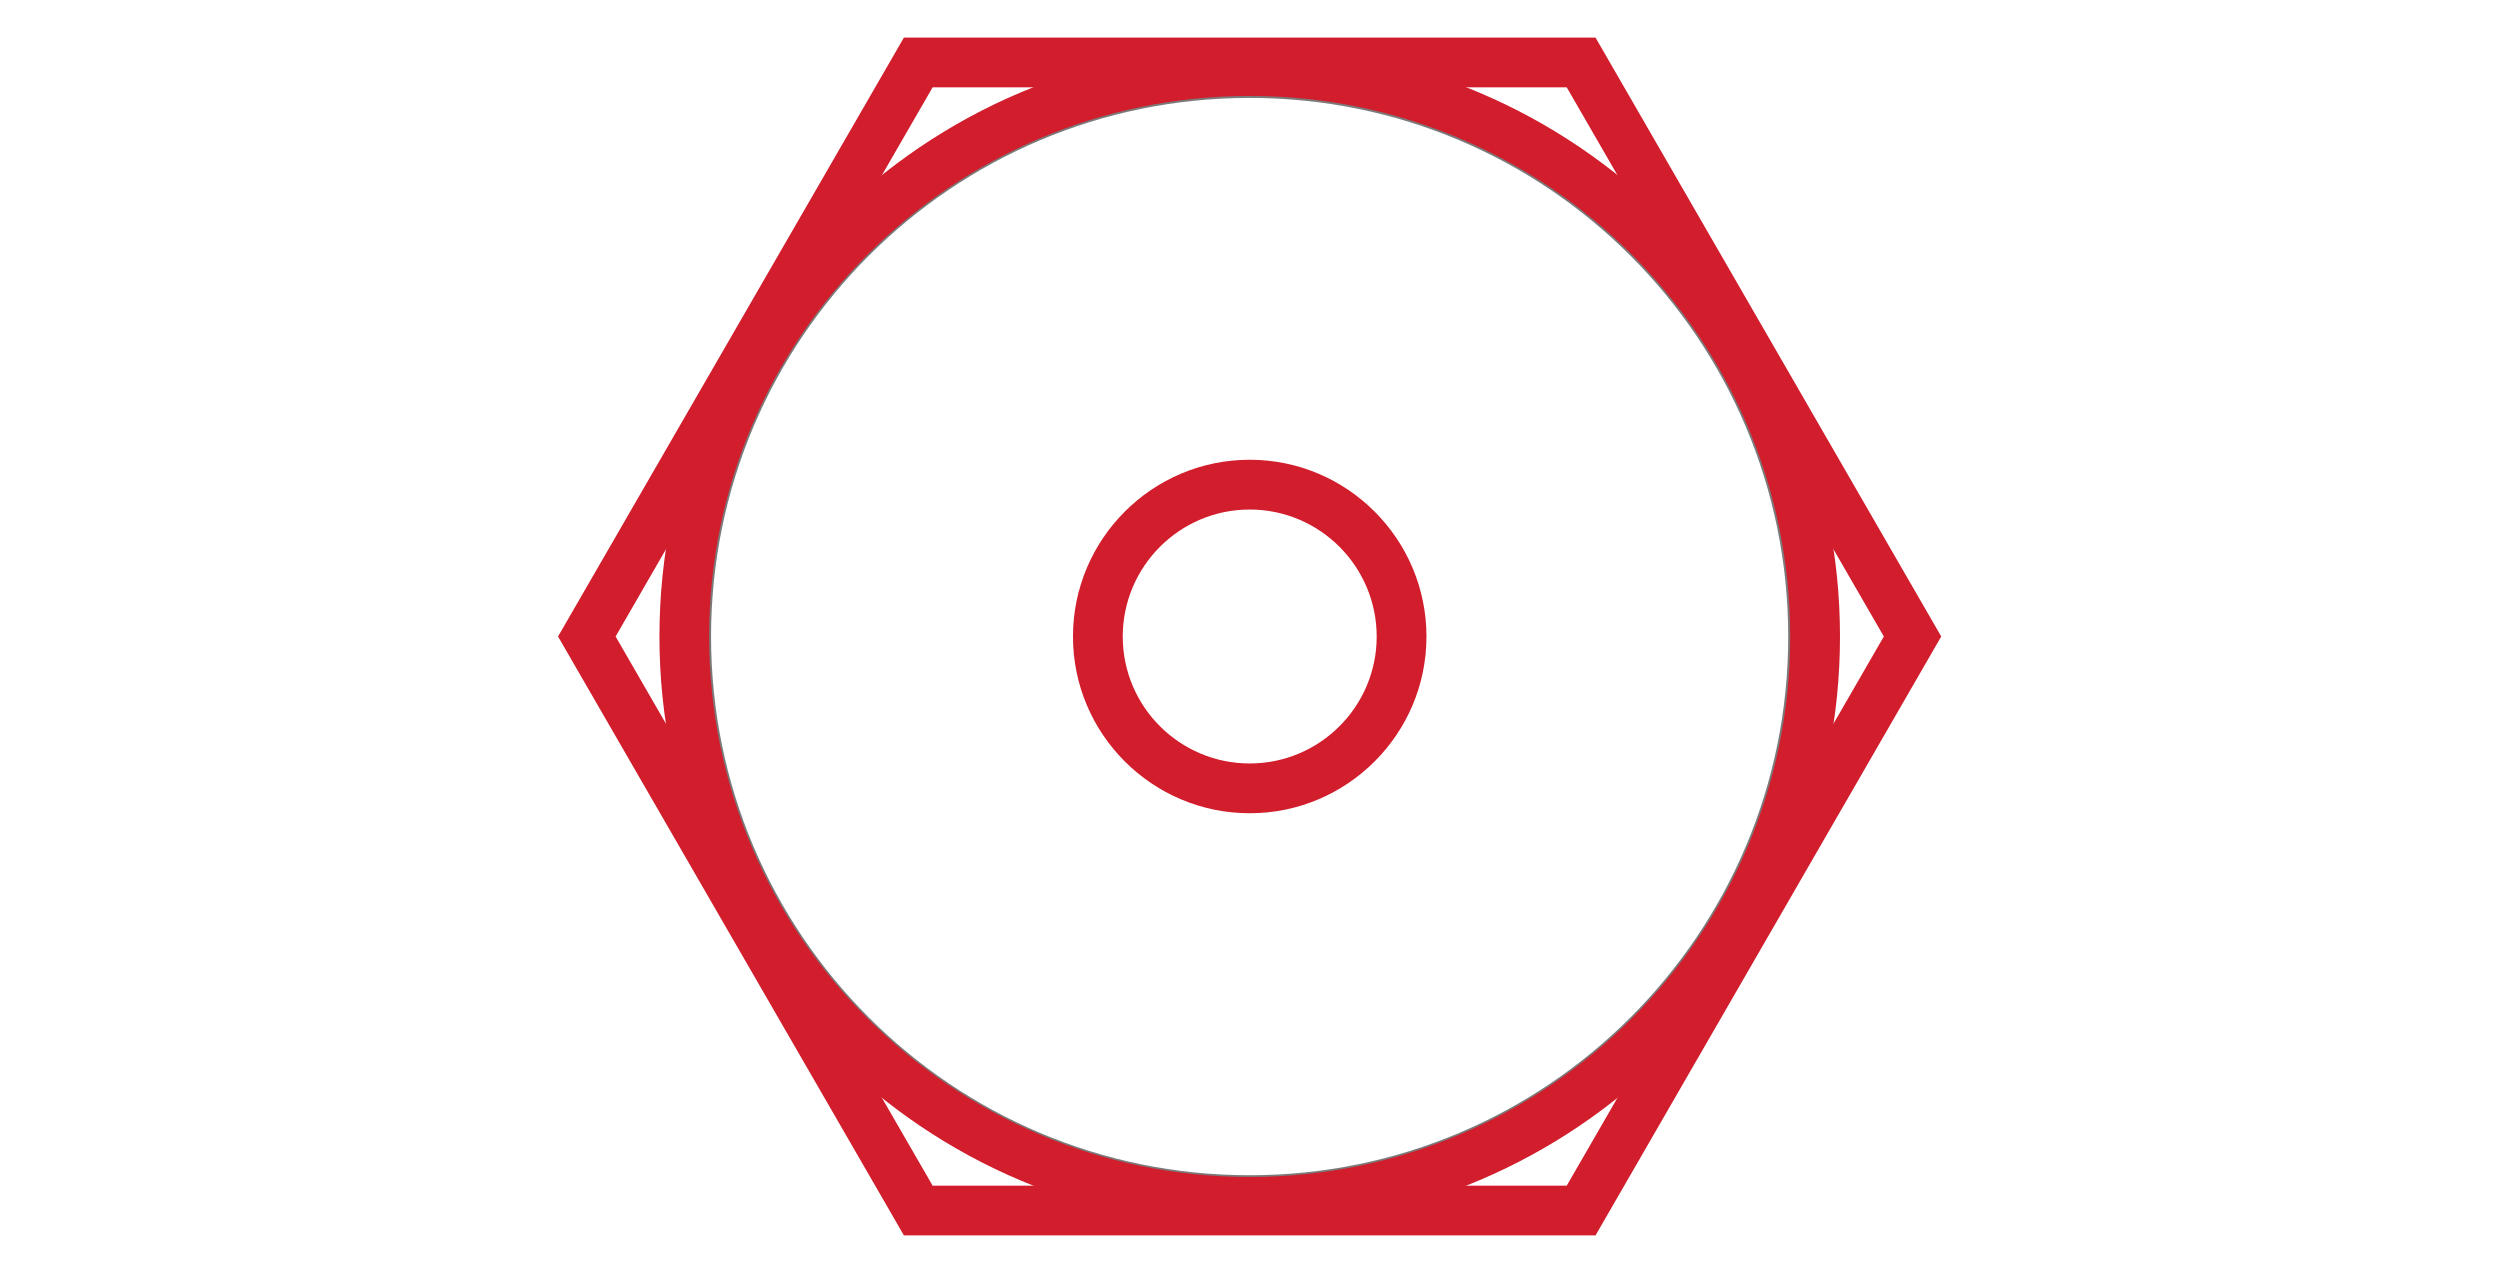
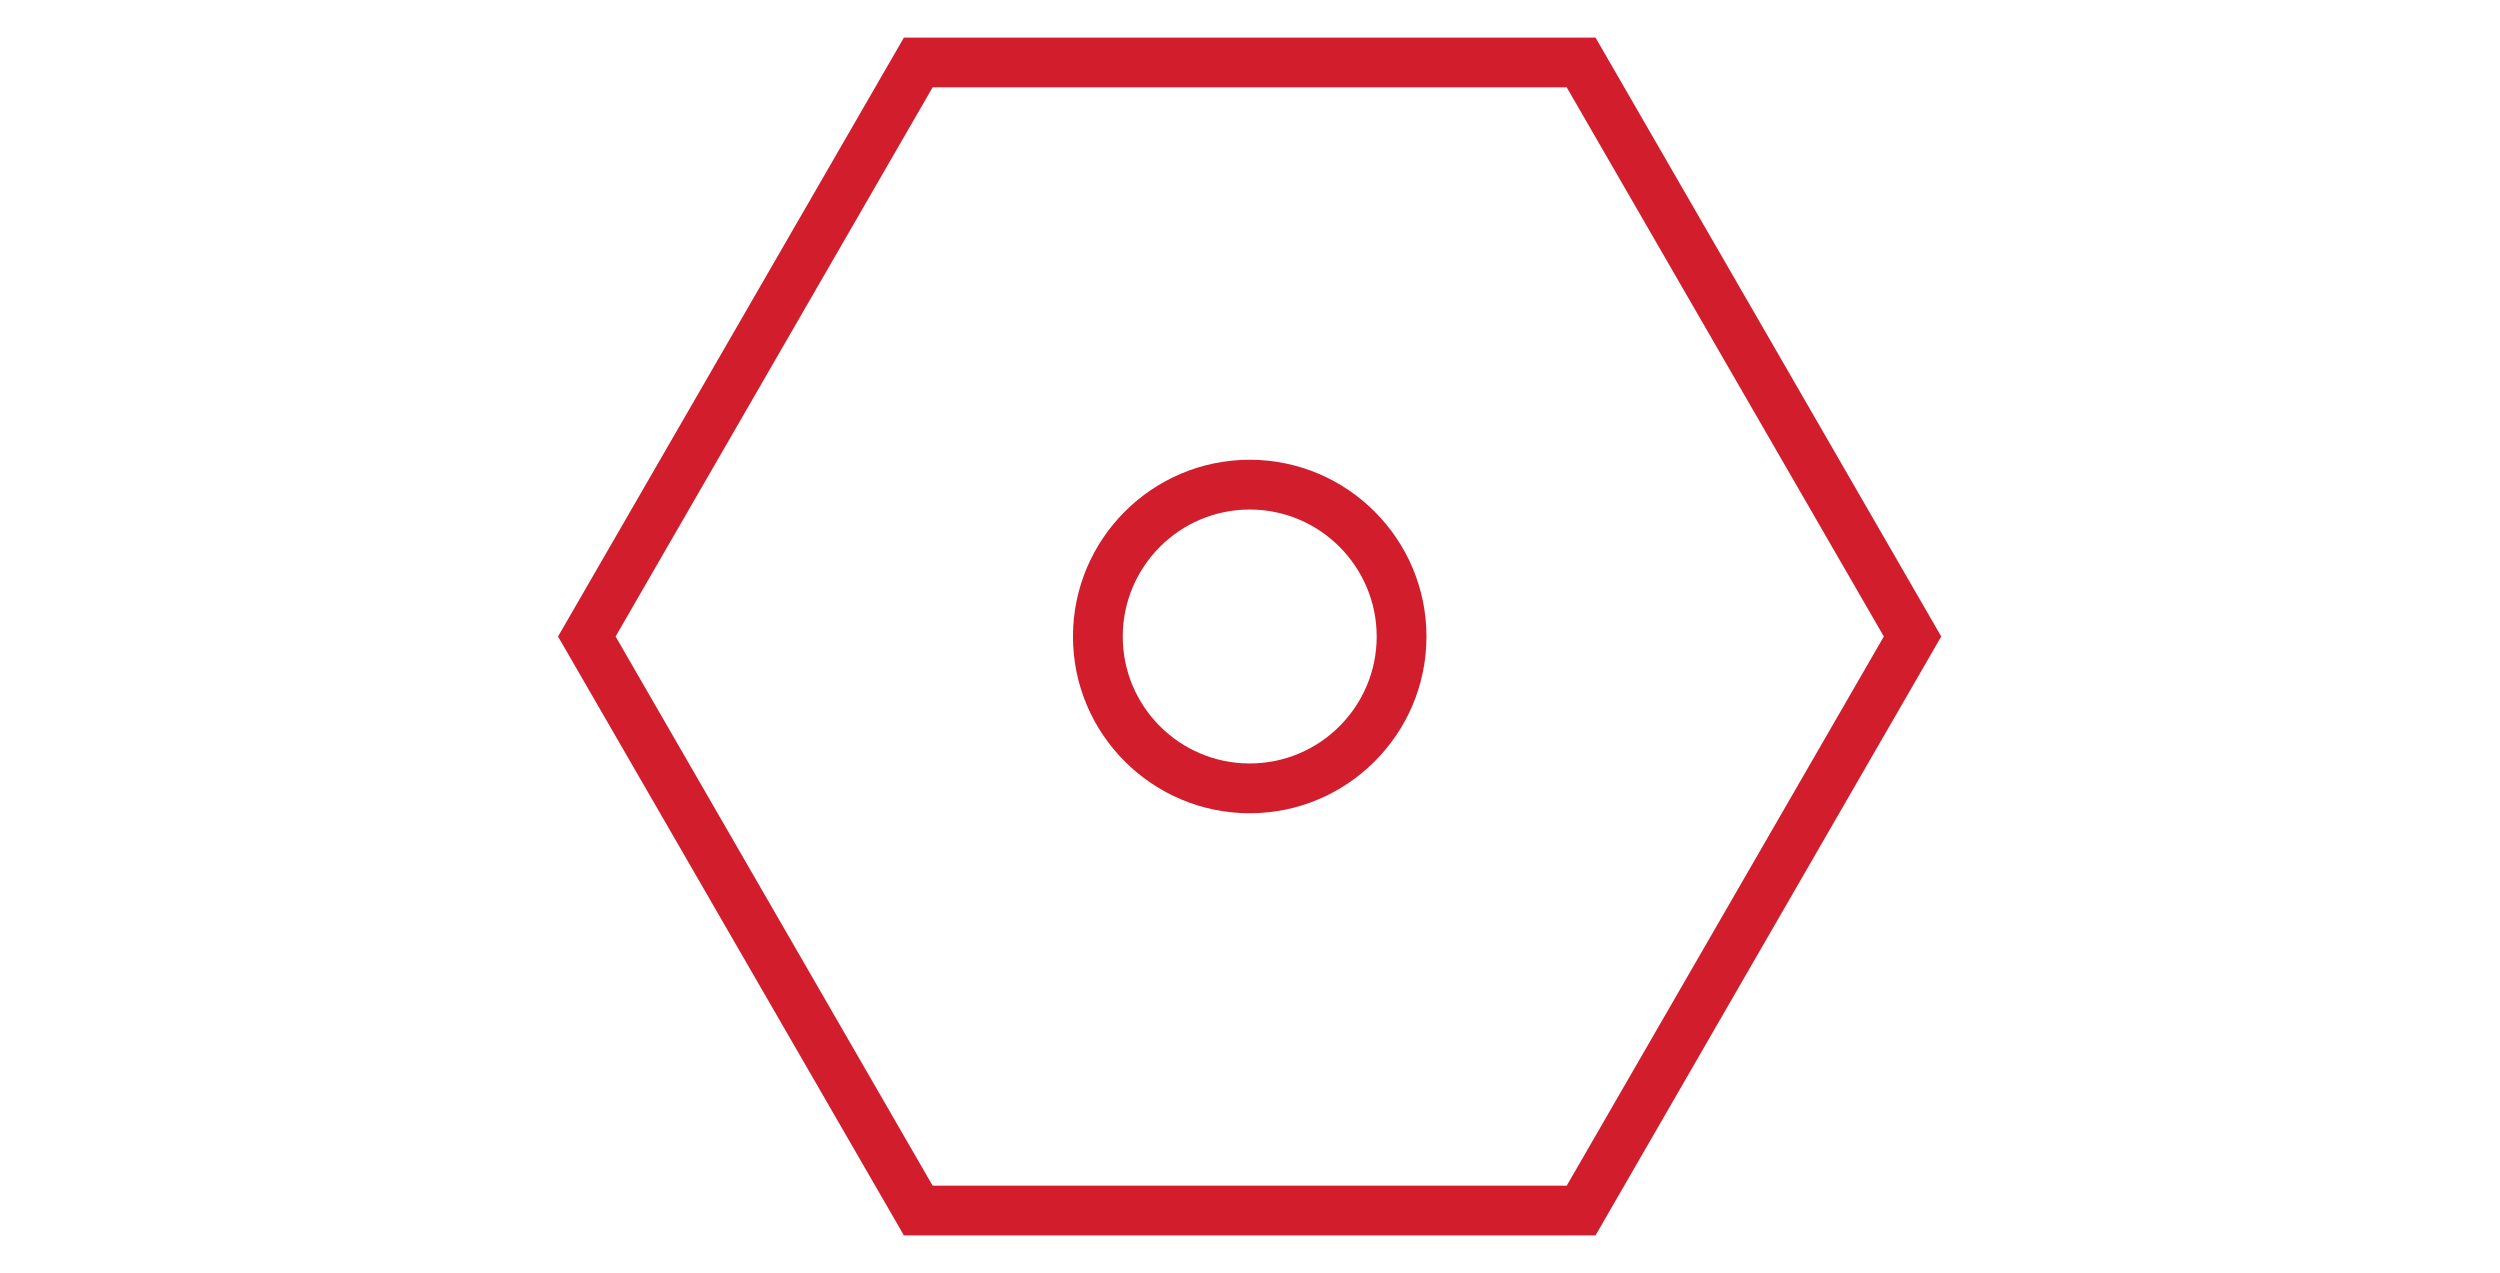
<svg xmlns="http://www.w3.org/2000/svg" viewBox="0 0 41.575 21.165" height="21.165" width="41.575" xml:space="preserve" id="svg2" version="1.1">
  <defs id="defs6">
    <clipPath id="clipPath22" clipPathUnits="userSpaceOnUse">
-       <path id="path20" d="m 8.496,7.936 c 0,-3.918 3.176,-7.093 7.095,-7.093 v 0 c 3.917,0 7.093,3.175 7.093,7.093 v 0 c 0,3.918 -3.176,7.095 -7.093,7.095 v 0 c -3.919,0 -7.095,-3.177 -7.095,-7.095" />
+       <path id="path20" d="m 8.496,7.936 c 0,-3.918 3.176,-7.093 7.095,-7.093 c 3.917,0 7.093,3.175 7.093,7.093 v 0 c 0,3.918 -3.176,7.095 -7.093,7.095 v 0 c -3.919,0 -7.095,-3.177 -7.095,-7.095" />
    </clipPath>
    <clipPath id="clipPath34" clipPathUnits="userSpaceOnUse">
      <path id="path32" d="M 0,15.874 H 31.181 V 0 H 0 Z" />
    </clipPath>
  </defs>
  <g transform="matrix(1.333,0,0,-1.333,0,21.165)" id="g10">
    <g transform="translate(11.277,15.409)" id="g12">
      <path id="path14" style="fill:#d11d2c;fill-opacity:1;fill-rule:nonzero;stroke:none" d="M 0,0 -4.315,-7.472 0,-14.944 H 8.628 L 12.941,-7.472 8.628,0 Z m -3.597,-7.472 3.955,6.851 h 7.911 l 3.956,-6.851 -3.956,-6.851 H 0.358 Z" />
    </g>
    <g id="g16">
      <g clip-path="url(#clipPath22)" id="g18">
        <g transform="translate(8.496,7.936)" id="g24">
-           <path id="path26" style="fill:none;stroke:#7b7979;stroke-width:0.75;stroke-linecap:butt;stroke-linejoin:miter;stroke-miterlimit:3.864;stroke-dasharray:none;stroke-opacity:1" d="m 0,0 c 0,3.918 3.176,7.095 7.094,7.095 3.918,0 7.094,-3.177 7.094,-7.095 0,-3.918 -3.176,-7.095 -7.094,-7.095 C 3.176,-7.095 0,-3.918 0,0 Z" />
-         </g>
+           </g>
      </g>
    </g>
    <g id="g28">
      <g clip-path="url(#clipPath34)" id="g30">
        <g transform="translate(15.592,14.681)" id="g36">
-           <path id="path38" style="fill:#d11d2c;fill-opacity:1;fill-rule:nonzero;stroke:none" d="m 0,0 c -3.719,0 -6.745,-3.025 -6.745,-6.744 0,-3.718 3.026,-6.743 6.745,-6.743 3.717,0 6.742,3.025 6.742,6.743 C 6.742,-3.025 3.717,0 0,0 m 0,-14.108 c -4.062,0 -7.365,3.304 -7.365,7.364 0,4.061 3.303,7.365 7.365,7.365 4.06,0 7.363,-3.304 7.363,-7.365 0,-4.06 -3.303,-7.364 -7.363,-7.364" />
-         </g>
+           </g>
        <g transform="translate(15.591,9.521)" id="g40">
          <path id="path42" style="fill:#d11d2c;fill-opacity:1;fill-rule:nonzero;stroke:none" d="m 0,0 c -0.874,0 -1.584,-0.711 -1.584,-1.585 0,-0.873 0.71,-1.583 1.584,-1.583 0.874,0 1.584,0.71 1.584,1.583 C 1.584,-0.711 0.874,0 0,0 m 0,-3.789 c -1.216,0 -2.205,0.989 -2.205,2.204 0,1.216 0.989,2.206 2.205,2.206 1.216,0 2.205,-0.99 2.205,-2.206 C 2.205,-2.8 1.216,-3.789 0,-3.789" />
        </g>
      </g>
    </g>
  </g>
</svg>